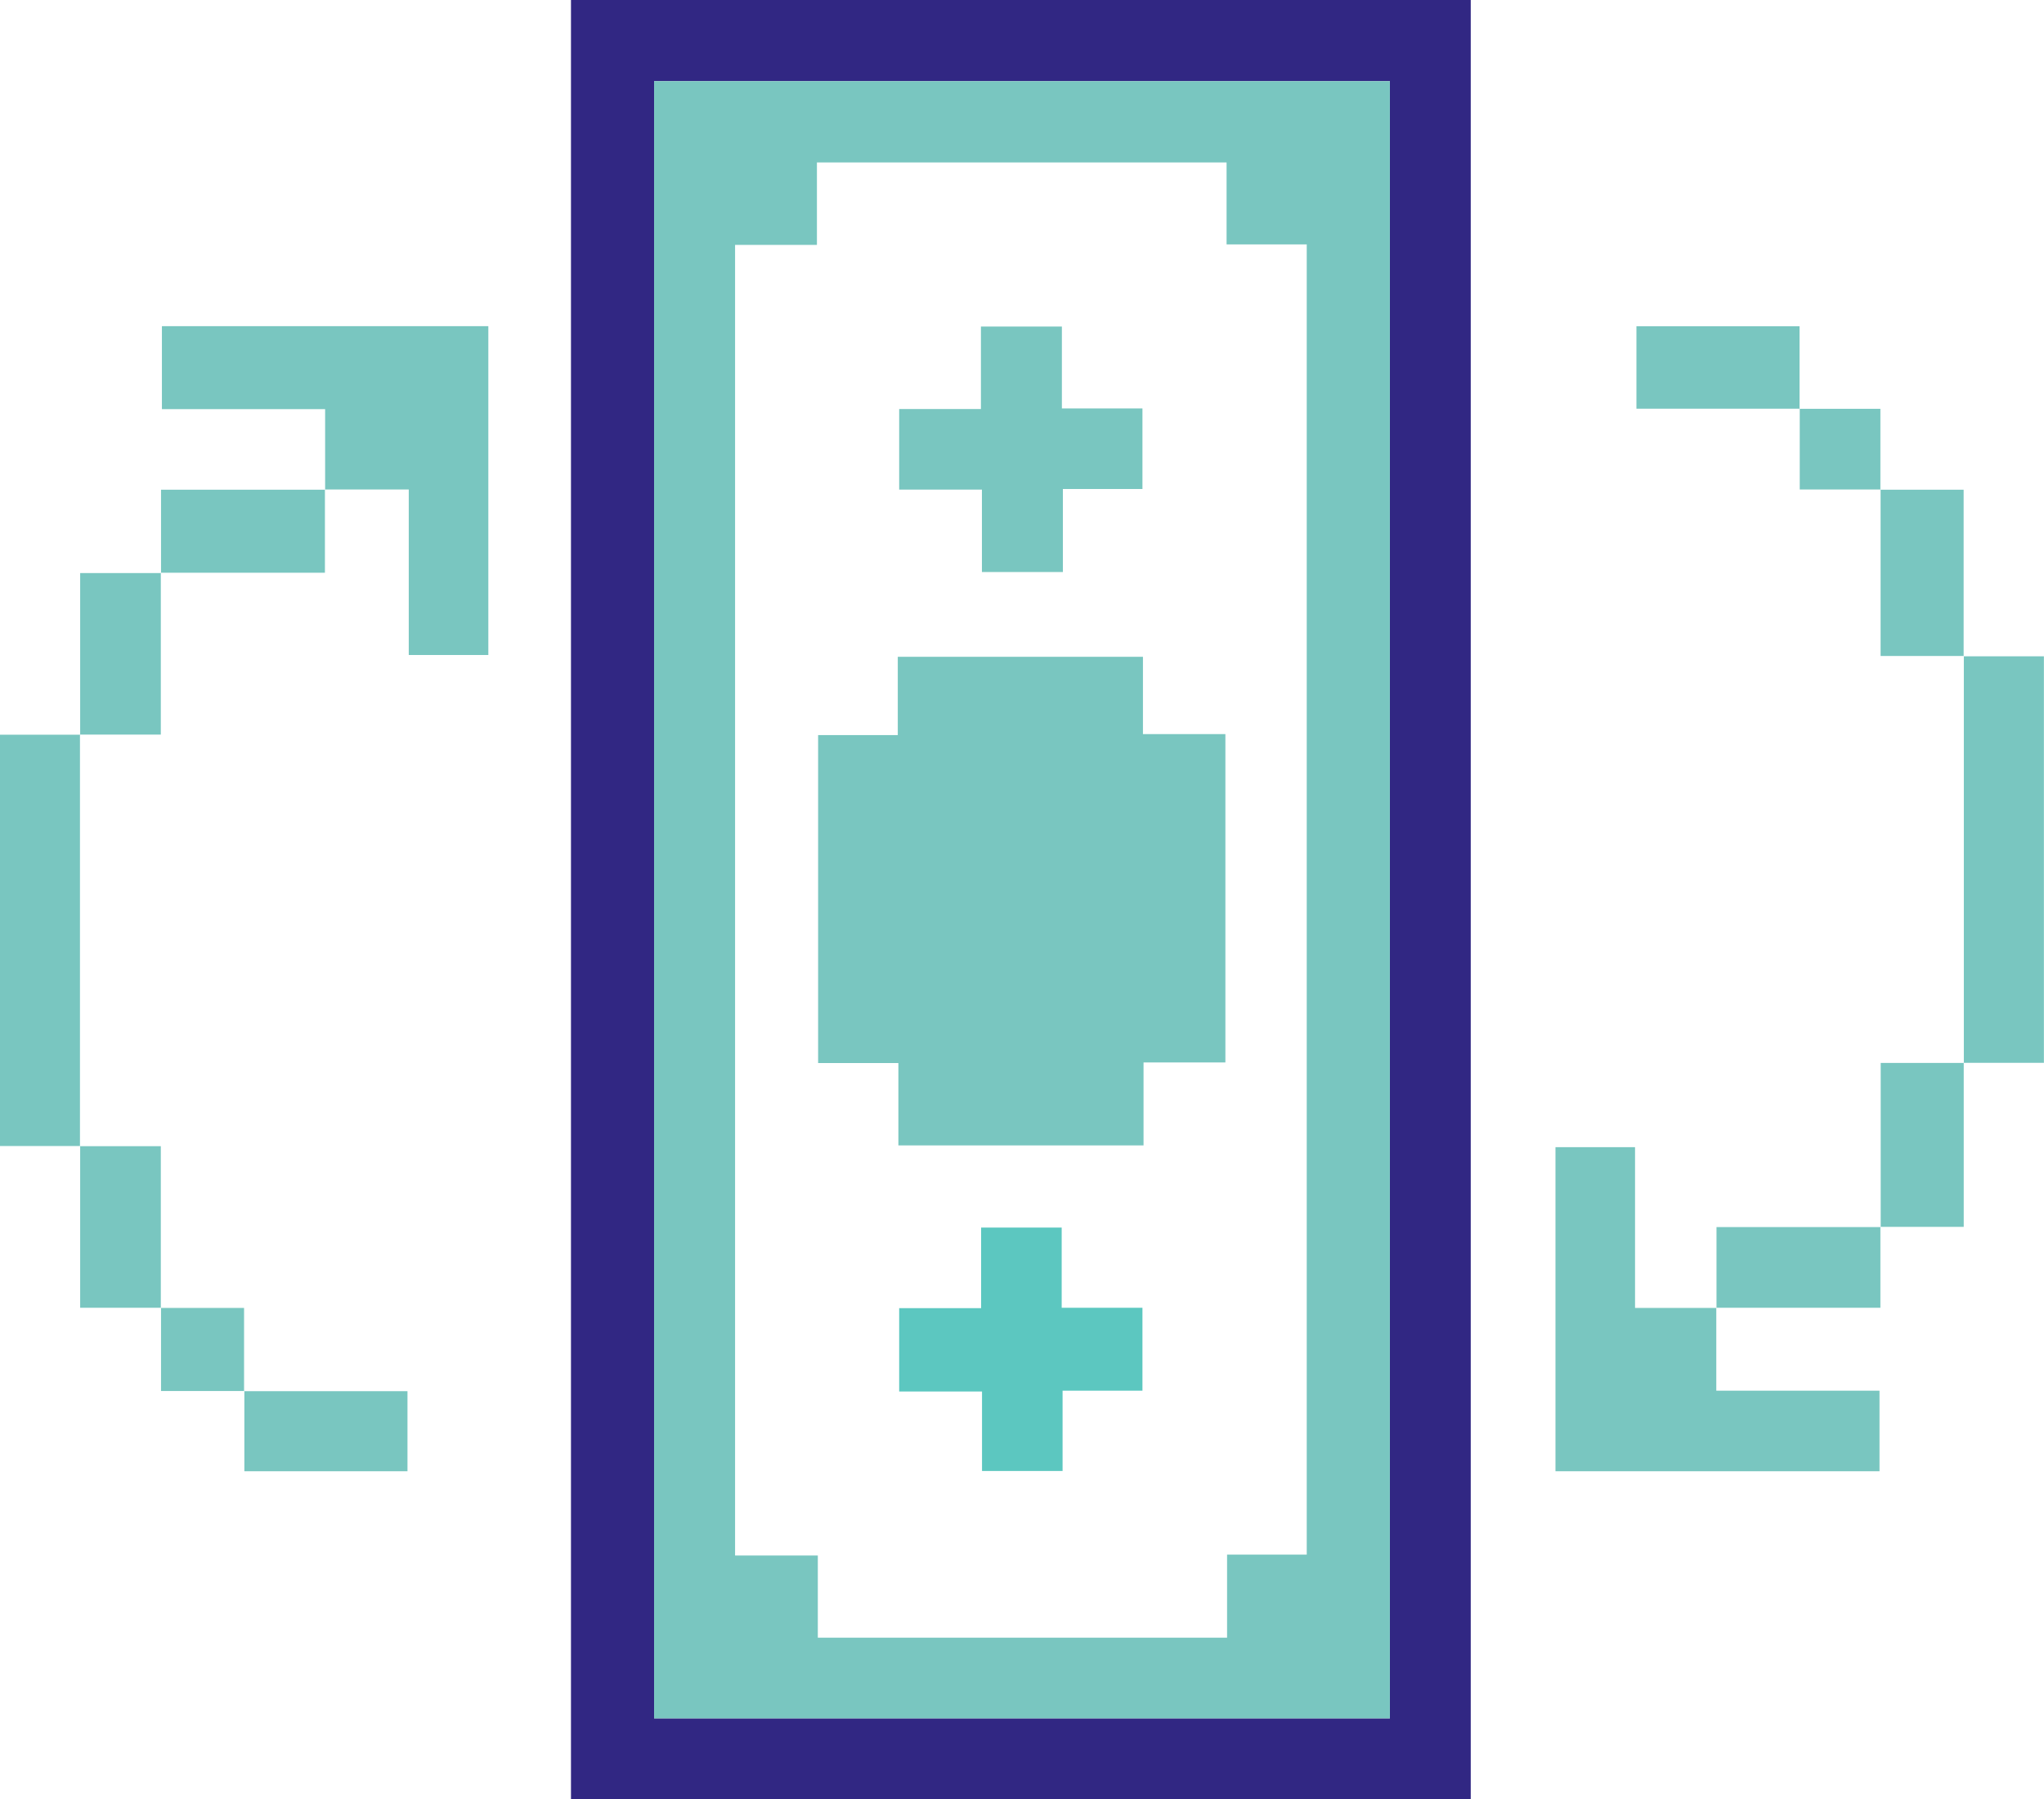
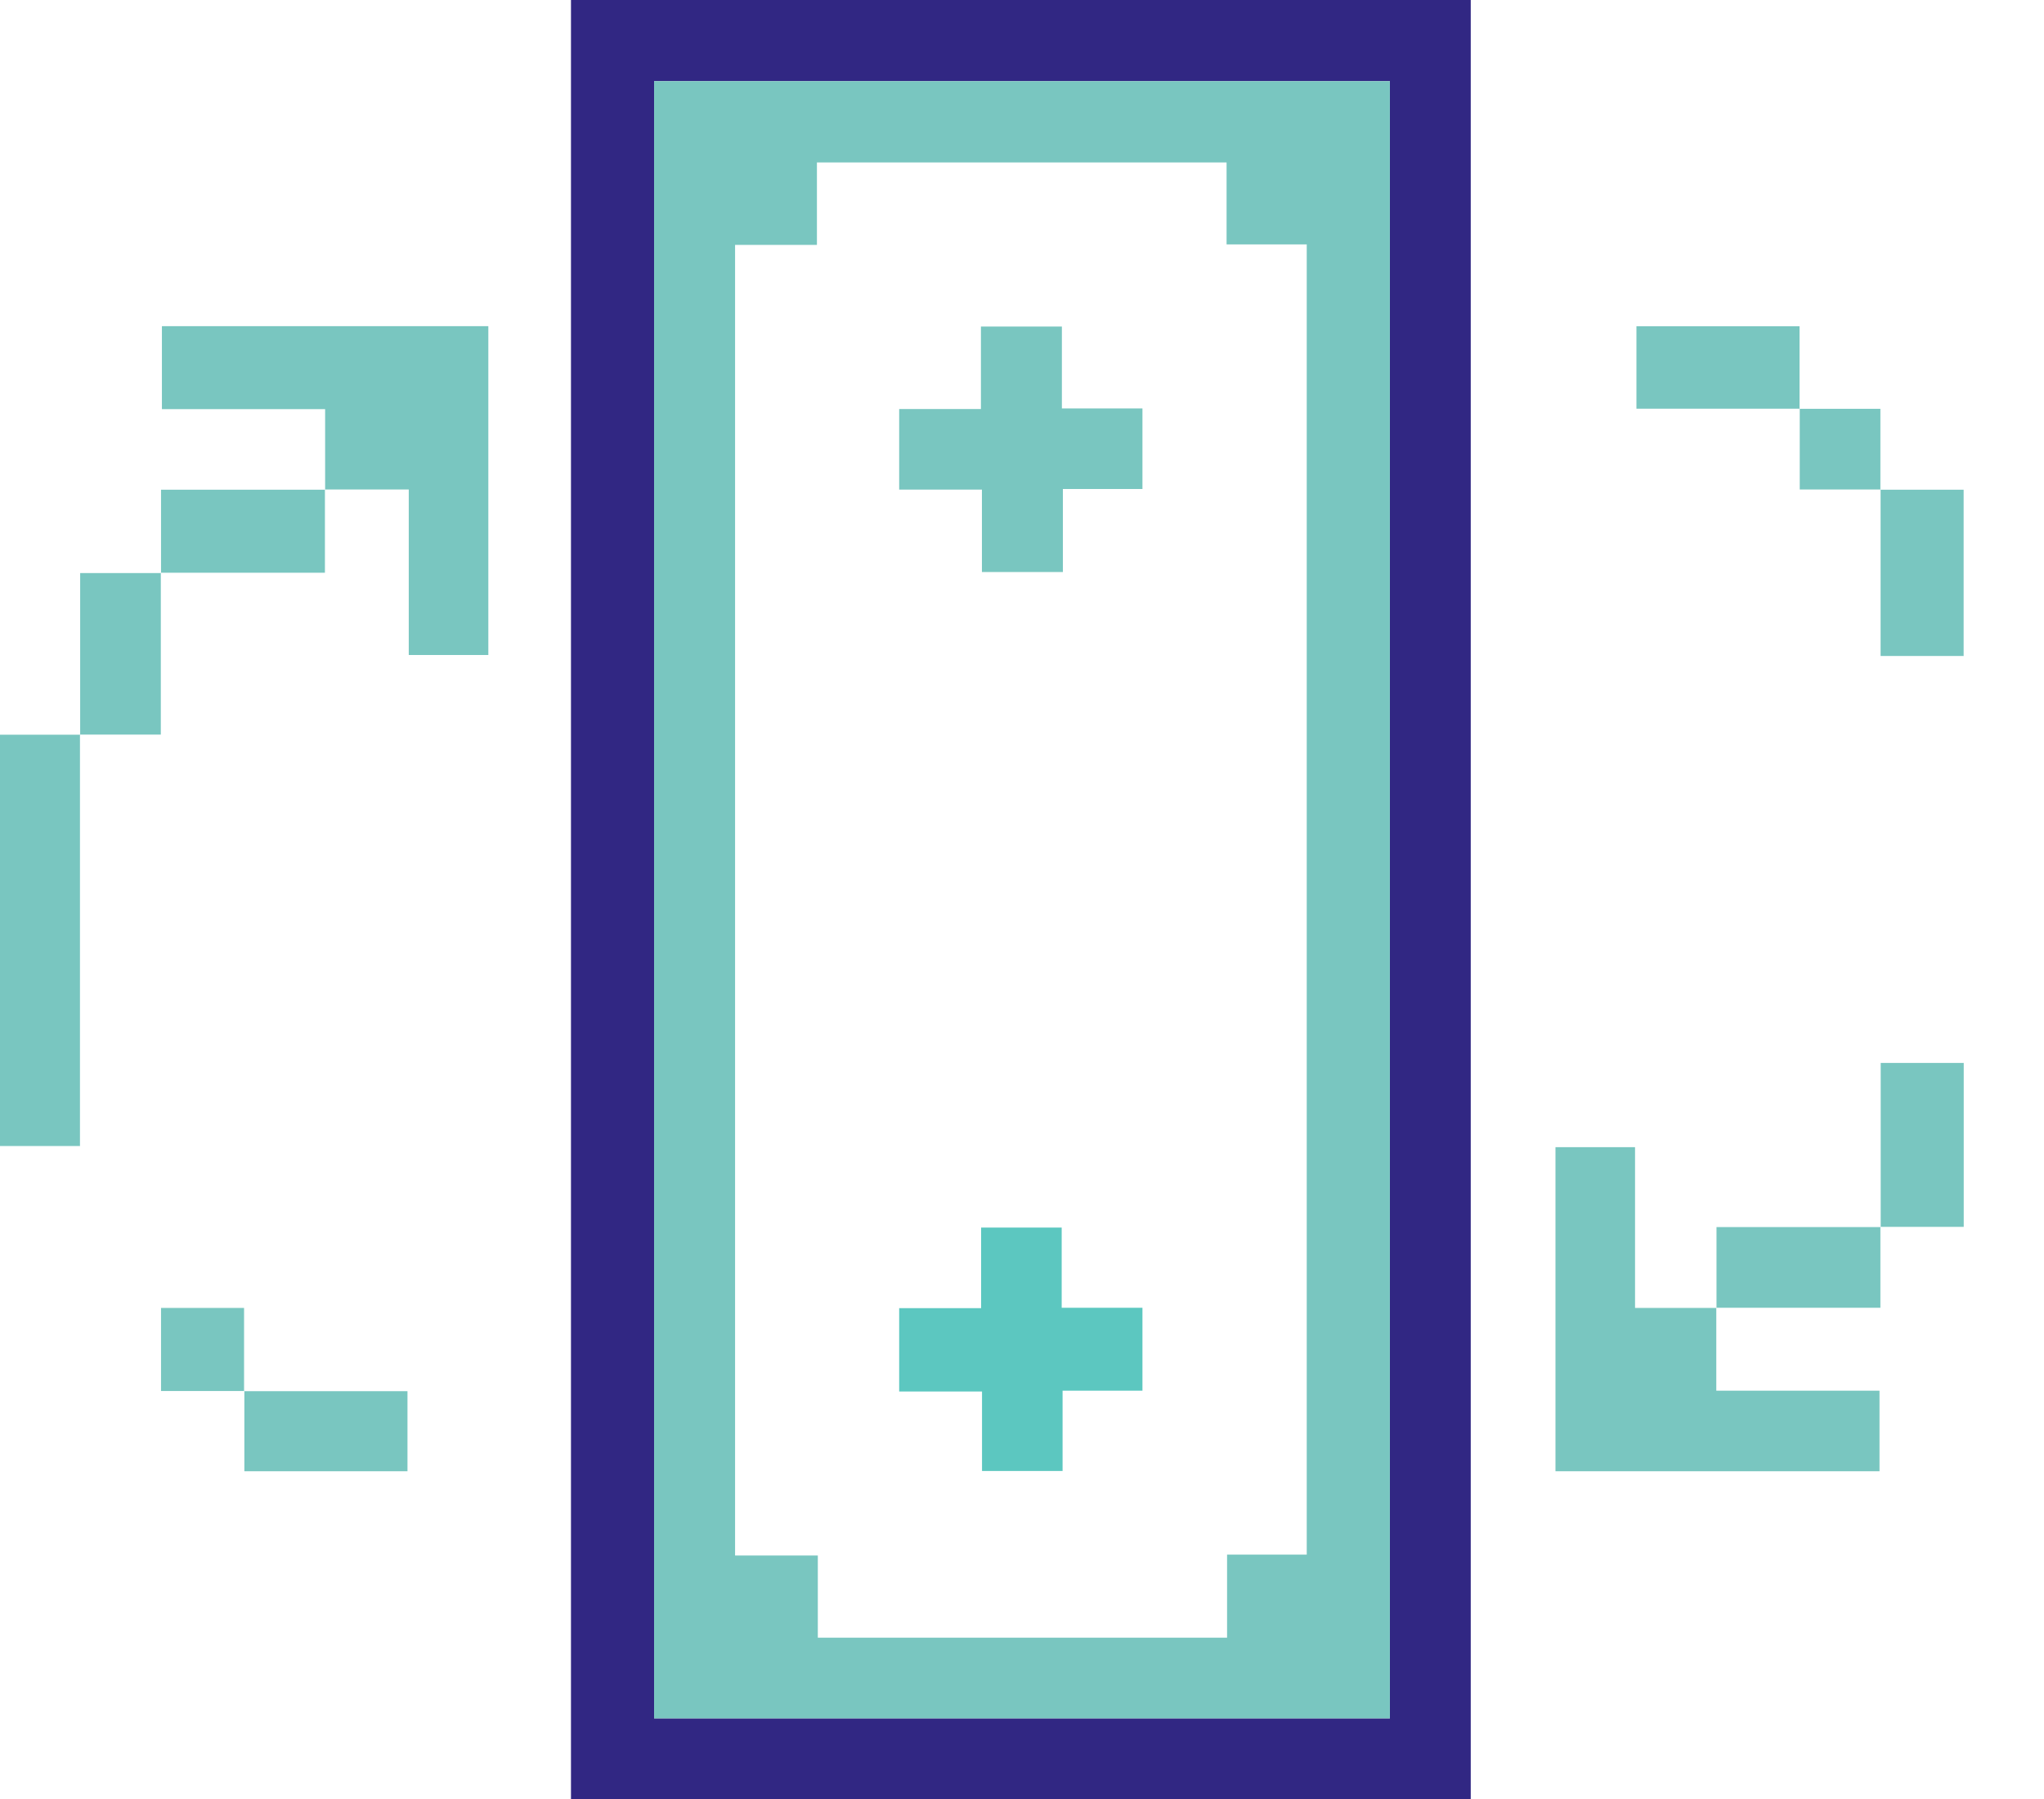
<svg xmlns="http://www.w3.org/2000/svg" id="Ebene_1" data-name="Ebene 1" viewBox="0 0 206.02 181.31">
  <defs>
    <style>      .cls-1 {        fill: #79c6c0;      }      .cls-1, .cls-2, .cls-3 {        stroke-width: 0px;      }      .cls-2 {        fill: #312783;      }      .cls-3 {        fill: #5cc7c0;      }    </style>
  </defs>
  <path class="cls-2" d="M57.55,0h90.69v181.31H57.55V0ZM65.93,8.18v164.99h74.16V8.18h-74.16Z" />
  <path class="cls-1" d="M32.77,49.35v-8.12h-16.45v-8.36h32.9v33.14h-8.02v-16.68h-8.44s.02.02.02.02Z" />
  <path class="cls-1" d="M172.99,131.79v8.36h16.45v8.12h-32.66v-32.66h8.02v16.2h8.2l-.02-.02Z" />
  <path class="cls-1" d="M8.08,115.49H0v-41.45h8.08l-.02-.02c0,13.83,0,27.65,0,41.48l.02-.02Z" />
-   <path class="cls-1" d="M197.94,107.12c0-13.67,0-27.33,0-41l-.02.02h8.09v40.97h-8.09l.02.02Z" />
  <path class="cls-1" d="M189.53,49.35h8.39v16.78l.02-.02h-8.39v-16.78l-.02.02Z" />
  <path class="cls-1" d="M181.4,41.19h-16.46v-8.31h16.44v8.33l.02-.02Z" />
  <path class="cls-1" d="M16.23,57.74v-8.39c5.57,0,11.06,0,16.54,0,0,0-.02-.02-.02-.02,0,2.74,0,5.49,0,8.39h-16.54l.02.02Z" />
  <path class="cls-1" d="M197.93,107.1v16.54h-8.39l.02.02v-16.54c2.85,0,5.62,0,8.39,0l-.02-.02Z" />
  <path class="cls-1" d="M189.53,123.64v8.15h-16.54l.02.02v-8.15h16.54l-.02-.02Z" />
  <path class="cls-1" d="M24.61,140.2h16.46v8.07h-16.44v-8.09l-.02.02Z" />
  <path class="cls-1" d="M16.21,57.73v16.3h-8.15s.02.02.02.02c0-5.38,0-10.75,0-16.3,2.77,0,5.46,0,8.15,0l-.02-.02Z" />
-   <path class="cls-1" d="M16.23,131.79h-8.15c0-5.49,0-10.89,0-16.3l-.02.02c2.66,0,5.33,0,8.15,0,0,5.49,0,10.9,0,16.3l.02-.02Z" />
  <path class="cls-1" d="M24.62,140.18h-8.39c0-2.85,0-5.62,0-8.39l-.02.02h8.39c0,2.85,0,5.62,0,8.39l.02-.02Z" />
  <path class="cls-1" d="M181.38,41.2h8.15v8.15l.02-.02c-2.66,0-5.32,0-8.15,0v-8.15l-.02.02Z" />
  <path class="cls-1" d="M65.93,8.18h74.16v164.99h-74.16V8.18ZM123.63,16.37h-41.29v8.31h-8.25v132.08h8.34v8.28h41.25v-8.37h8.03V24.63h-8.08v-8.26Z" />
-   <path class="cls-1" d="M90.5,66.19h24.7v7.79h8.31v33.09h-8.25v8.36h-24.71v-8.3h-8.09v-33.05h8.03v-7.89Z" />
  <path class="cls-3" d="M107.02,131.79h8.13v8.36h-8.05v8.09h-8.12v-8.01h-8.35v-8.4h8.26v-8.12h8.12v8.08Z" />
  <path class="cls-1" d="M98.97,49.34h-8.34v-8.12h8.24v-8.31h8.16v8.25h8.12v8.12h-8.02v8.37h-8.16v-8.32Z" />
</svg>